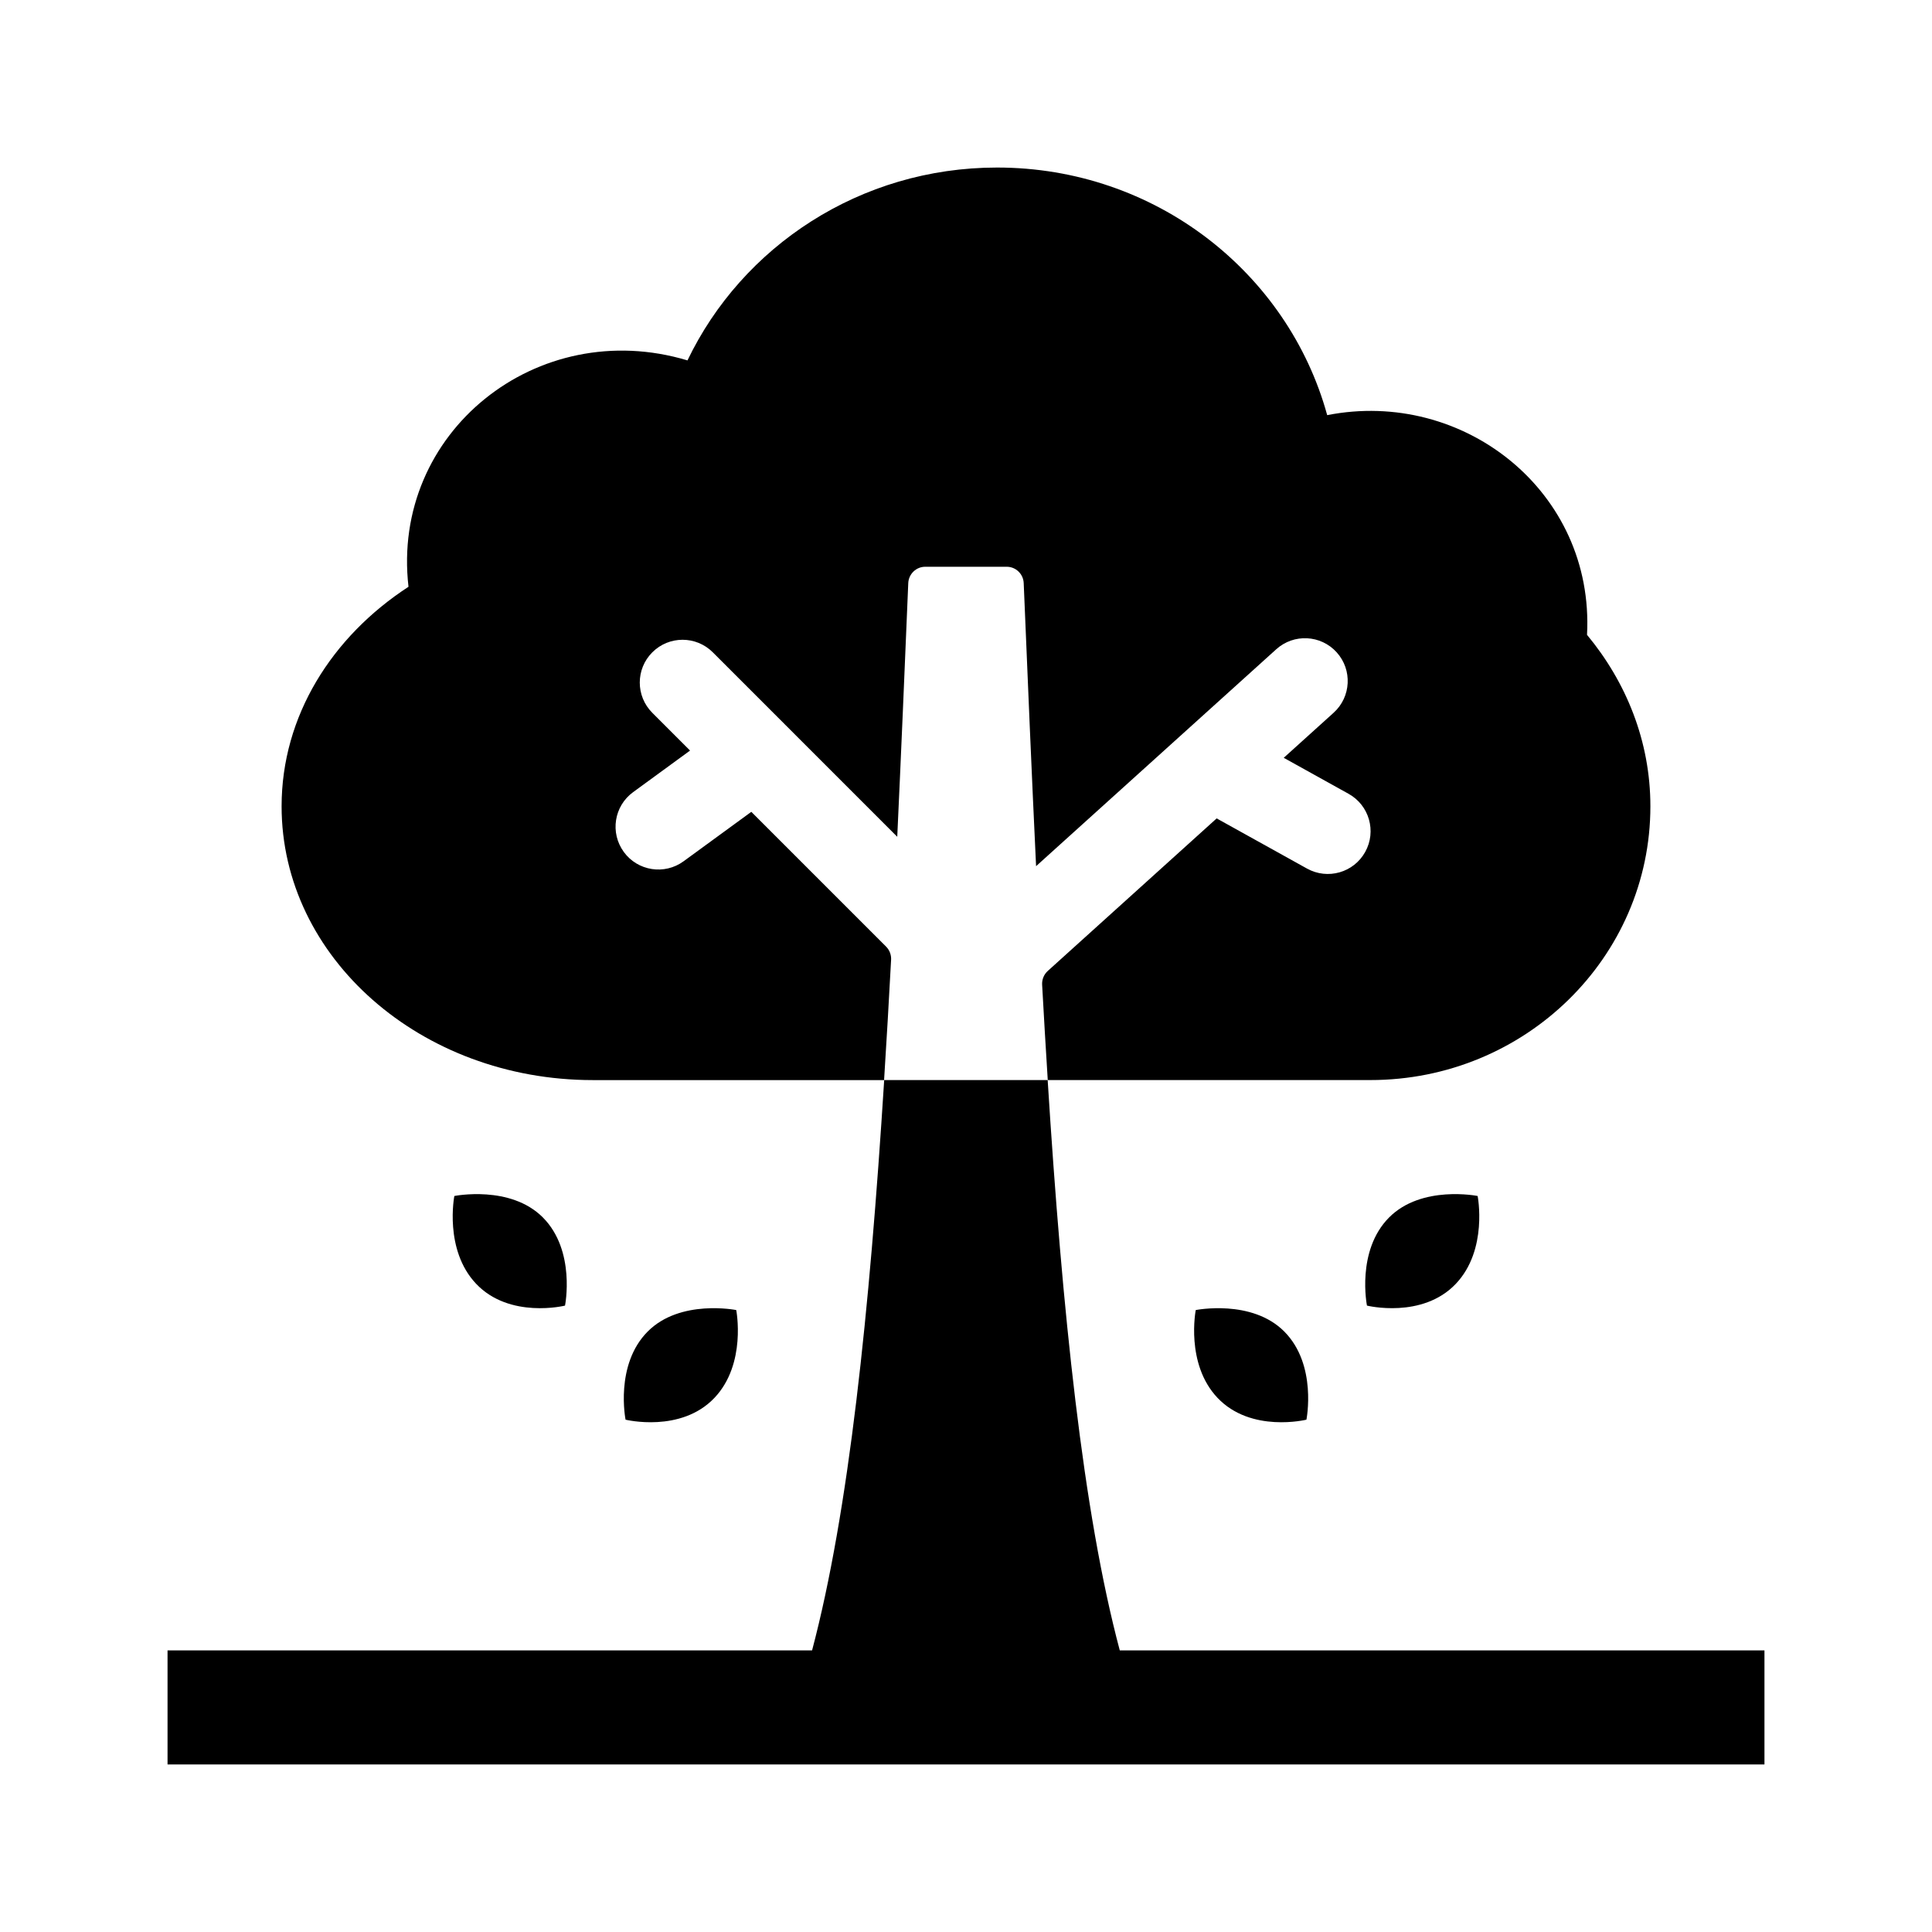
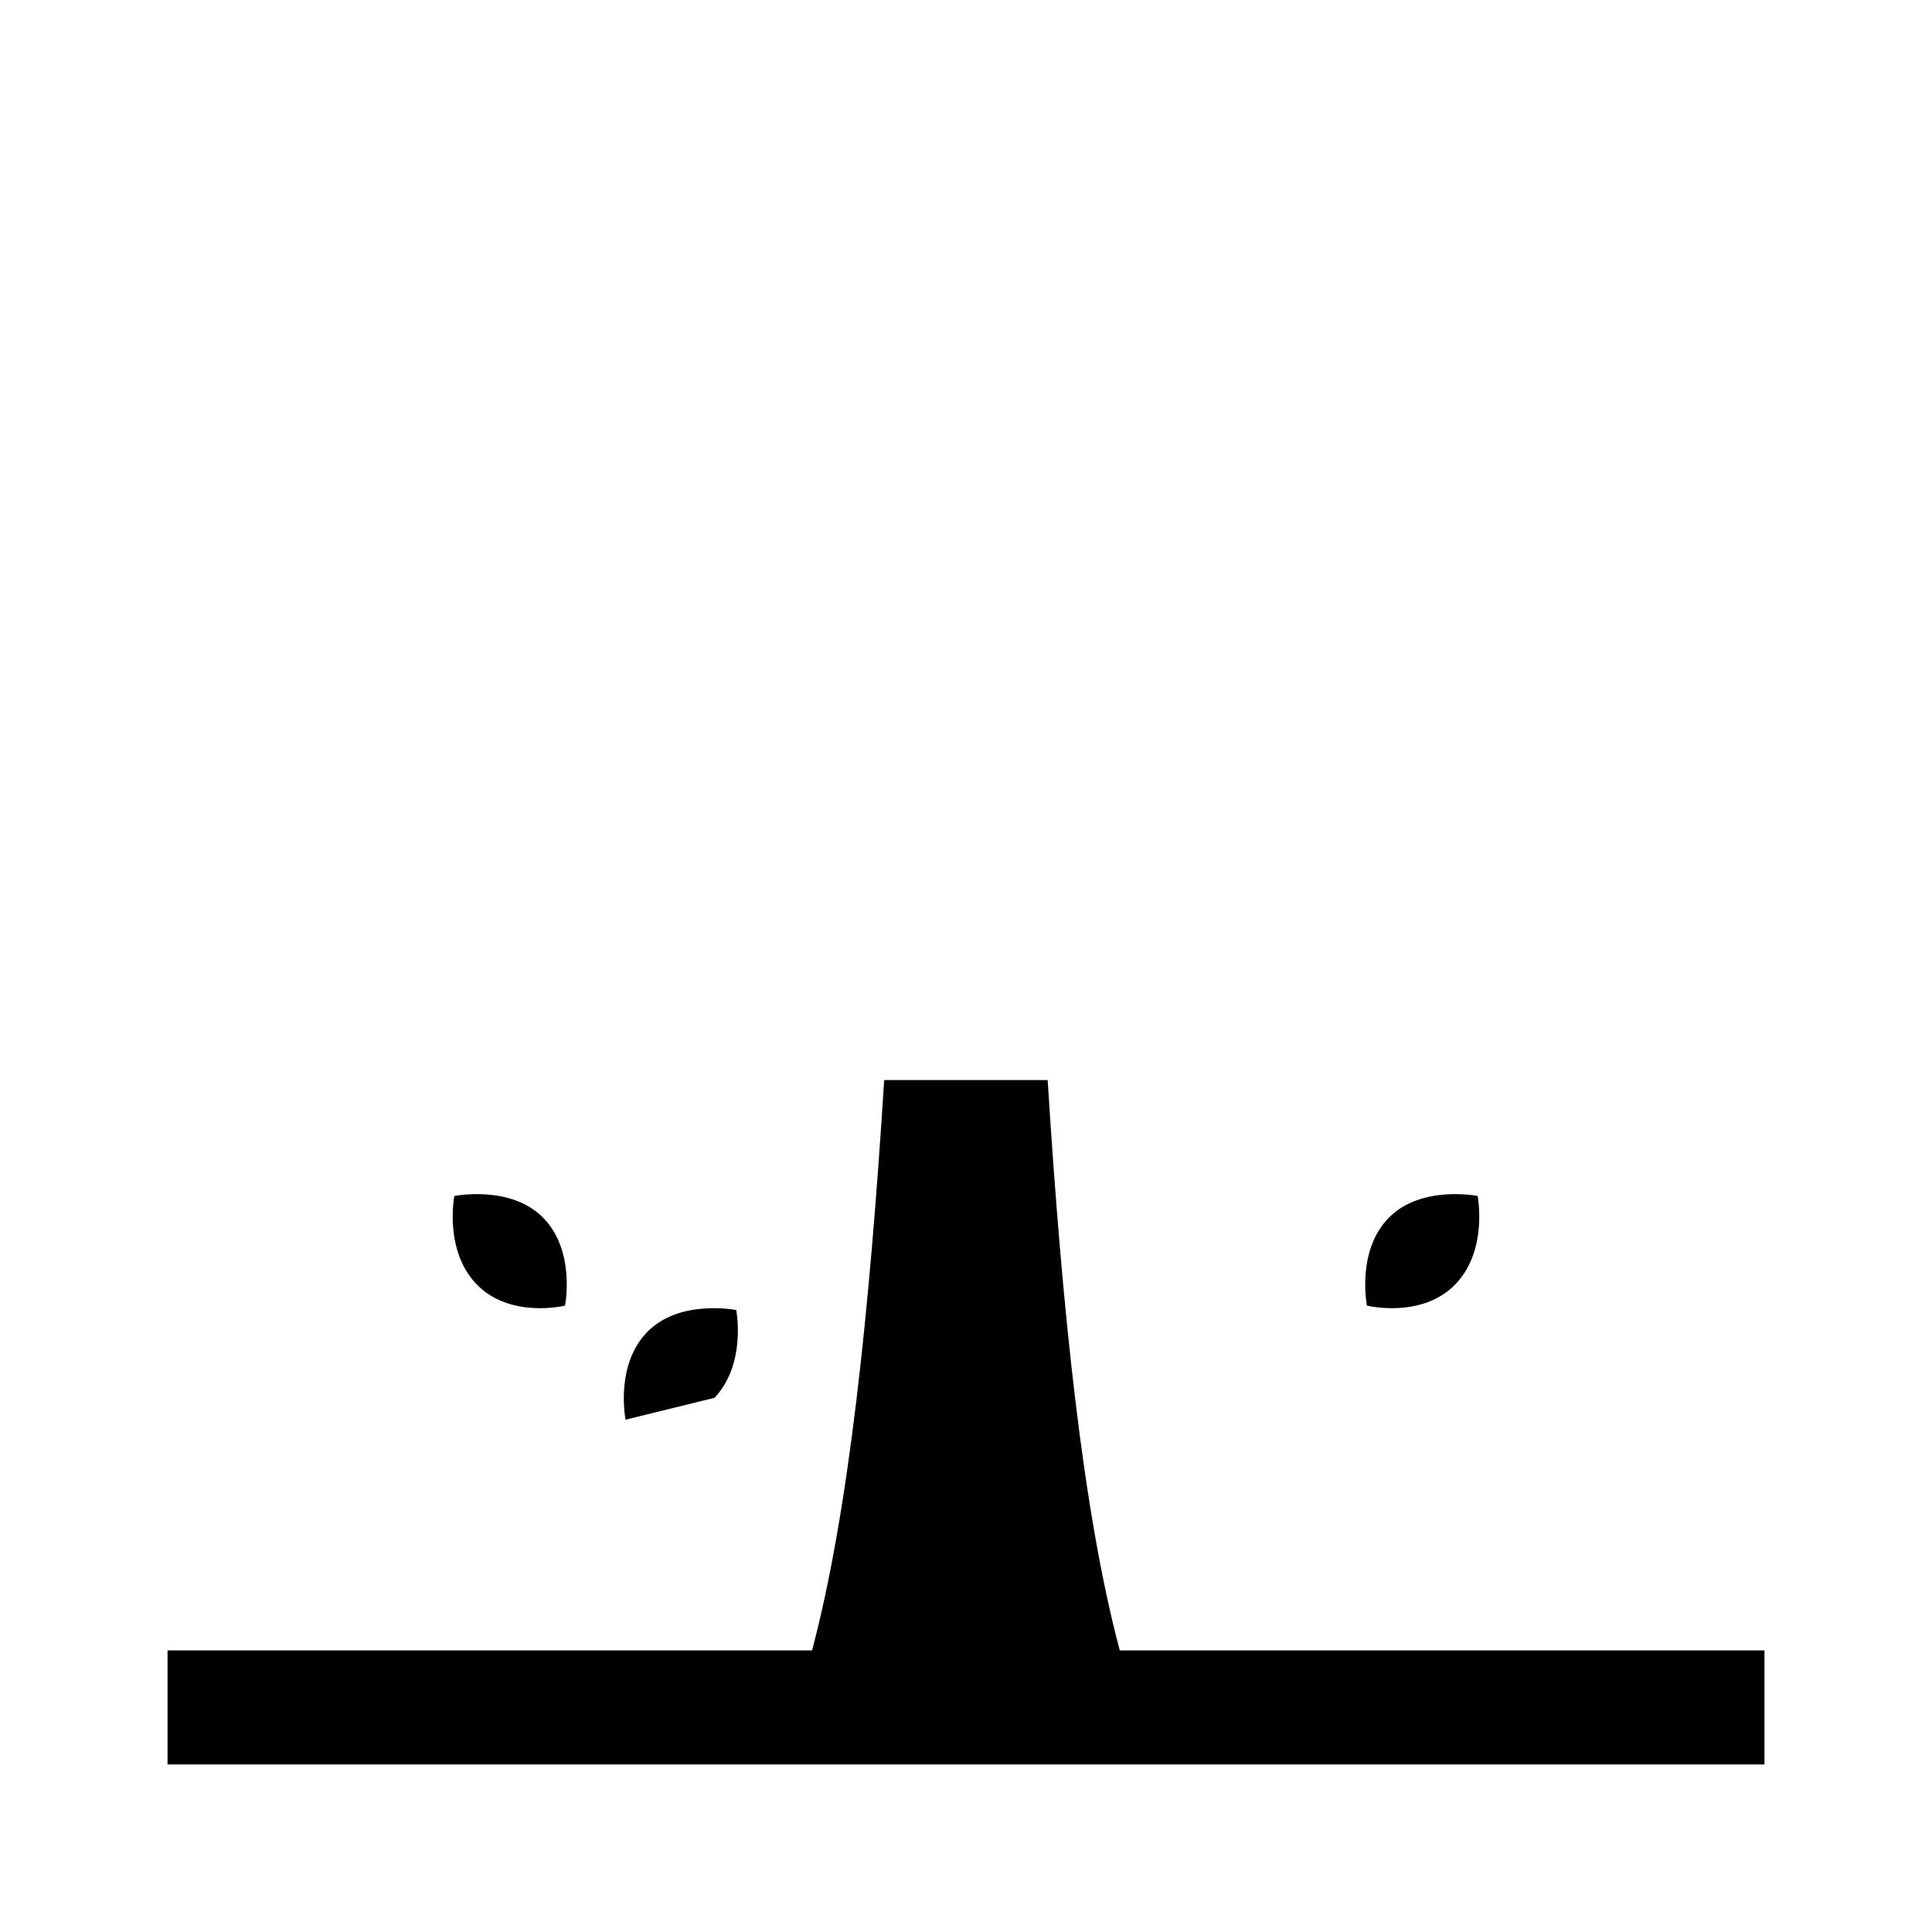
<svg xmlns="http://www.w3.org/2000/svg" fill="#000000" width="800px" height="800px" version="1.1" viewBox="144 144 512 512">
  <g>
-     <path d="m581.37 357.68c0 40.066-33.223 72.547-74.195 72.547h-85.508c-0.52-8.293-1.023-16.691-1.492-25.27-0.074-1.371 0.473-2.719 1.492-3.641l44.762-40.43 23.957 13.301c5.477 3.039 12.375 1.062 15.41-4.414 3.039-5.473 1.062-12.367-4.41-15.406l-17.18-9.539 13.219-11.941c4.644-4.195 5.008-11.367 0.812-16.012l-0.004-0.004c-4.195-4.644-11.359-5.008-16.008-0.812l-63.652 57.488c-1.16-24.277-2.211-49.375-3.281-75.023-0.098-2.398-2.078-4.324-4.484-4.324h-21.625c-2.402 0-4.383 1.934-4.484 4.336-0.957 22.902-1.898 45.395-2.918 67.219l-48.879-48.883c-4.43-4.43-11.602-4.43-16.031 0-4.43 4.43-4.43 11.602 0 16.031l10.004 10.004-15.094 11.023c-5.055 3.691-6.16 10.781-2.469 15.84l0.004 0.012c3.691 5.055 10.781 6.16 15.836 2.473l17.957-13.109 35.719 35.719c0.91 0.91 1.395 2.191 1.324 3.481-0.578 10.867-1.199 21.477-1.859 31.891h-77.223c-45.535-0.008-82.441-32.488-82.441-72.555 0-23.926 13.332-44.965 33.629-58.18-4.711-40.883 34.113-71.965 73.934-59.992 14.469-30.172 45.719-51.109 82.051-51.109 41.914 0 77.086 27.84 87.48 65.617 36.102-7.106 70.875 20.262 68.855 58.219 10.344 12.469 16.793 28.145 16.793 45.445z" />
    <path d="m611.6 581.37v30.23l-423.2-0.004v-30.23h170.81c9.719-36.699 15.219-89.547 19.109-151.14h43.324c3.875 61.652 9.359 114.55 19.109 151.14z" />
    <path d="m506.26 490s-2.918-14.52 5.856-23.352c8.625-8.688 23.473-5.699 23.473-5.699s2.793 14.219-5.754 23.25c-8.902 9.414-23.574 5.801-23.574 5.801z" />
-     <path d="m466.64 514.43c-8.543-9.035-5.754-23.25-5.754-23.25s14.848-2.988 23.473 5.699c8.77 8.832 5.856 23.352 5.856 23.352 0-0.004-14.664 3.613-23.574-5.801z" />
    <path d="m270.16 484.2c-8.543-9.035-5.754-23.25-5.754-23.25s14.848-2.988 23.473 5.699c8.77 8.832 5.856 23.352 5.856 23.352s-14.668 3.617-23.574-5.801z" />
-     <path d="m309.78 520.23s-2.918-14.52 5.856-23.352c8.625-8.688 23.473-5.699 23.473-5.699s2.793 14.219-5.754 23.25c-8.906 9.41-23.574 5.801-23.574 5.801z" />
+     <path d="m309.78 520.23s-2.918-14.52 5.856-23.352c8.625-8.688 23.473-5.699 23.473-5.699s2.793 14.219-5.754 23.25z" />
  </g>
</svg>